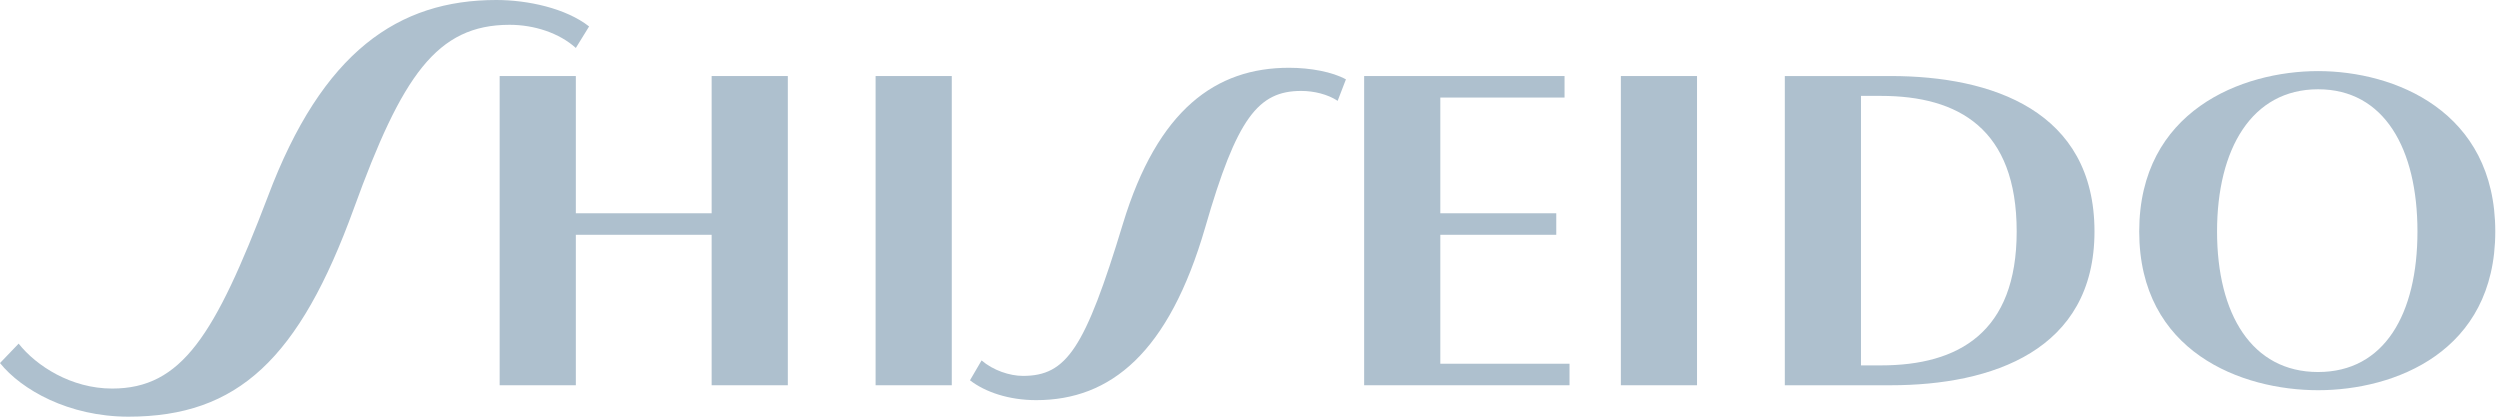
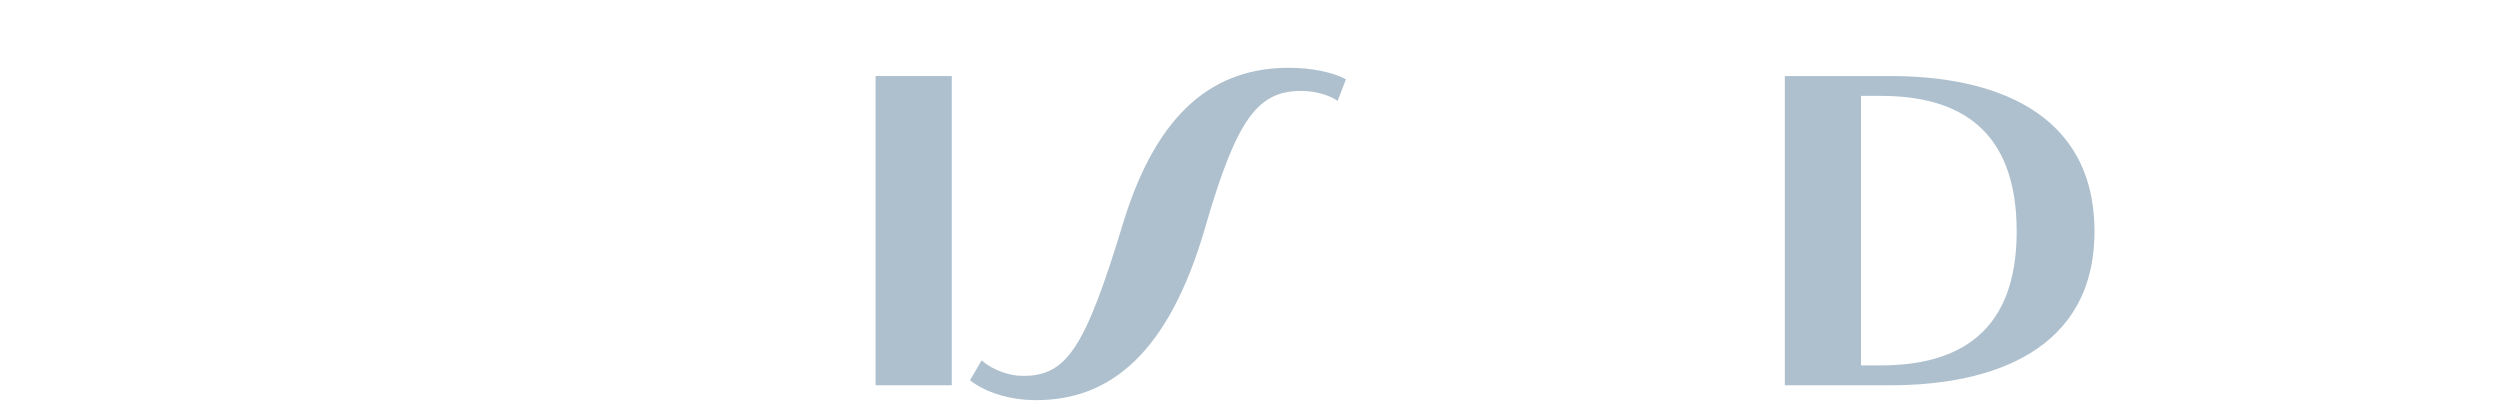
<svg xmlns="http://www.w3.org/2000/svg" width="180" height="30" viewBox="0 0 180 30" fill="none">
-   <path d="M51.238 15.356H41.46V5.475H35.975V27.738H41.46V16.905H51.238V27.738H56.723V5.475H51.238V15.356Z" fill="#AEC0CE" />
  <path d="M63.043 27.738H68.528V5.475H63.043V27.738Z" fill="#AEC0CE" />
  <path d="M73.651 27.064C72.697 27.064 71.508 26.666 70.673 25.951L69.839 27.381C70.912 28.214 72.611 28.81 74.609 28.81C79.963 28.81 84.159 25.402 86.781 16.354C89.048 8.497 90.587 6.547 93.687 6.547C94.597 6.547 95.596 6.786 96.311 7.261L96.907 5.714C95.938 5.179 94.358 4.88 92.807 4.88C87.561 4.88 83.354 7.863 80.848 16.118C78.112 25.134 76.784 27.064 73.651 27.064Z" fill="#AEC0CE" />
-   <path d="M174.057 16.667C174.057 22.619 171.672 26.785 166.903 26.785C162.133 26.785 159.628 22.619 159.628 16.667C159.628 10.714 162.133 6.428 166.903 6.428C171.672 6.428 174.057 10.714 174.057 16.667ZM179.66 16.667C179.66 7.977 172.387 5.119 166.903 5.119C161.416 5.119 154.024 7.977 154.024 16.667C154.024 25.357 161.416 28.095 166.903 28.095C172.387 28.095 179.66 25.357 179.66 16.667Z" fill="#AEC0CE" />
  <path d="M133.991 6.904H135.422C141.027 6.904 145.201 9.286 145.201 16.667C145.201 23.926 141.027 26.308 135.422 26.308H133.991V6.904ZM128.507 27.738H136.137C143.412 27.738 150.803 25.238 150.803 16.667C150.803 7.977 143.412 5.475 136.137 5.475H128.507V27.738Z" fill="#AEC0CE" />
-   <path d="M103.703 26.189V16.905H112.051V15.356H103.703V7.024H112.647V5.475H98.219V27.738H113.005V26.189H103.703Z" fill="#AEC0CE" />
-   <path d="M116.702 27.738H122.186V5.475H116.702V27.738Z" fill="#AEC0CE" />
-   <path d="M19.281 14.168C15.466 24.166 13.079 27.976 8.072 27.976C5.136 27.976 2.613 26.35 1.342 24.741L0 26.14C1.539 28.056 4.937 30 9.25 30C17.12 30 21.547 25.832 25.482 14.998C28.939 5.475 31.443 1.786 36.69 1.786C38.479 1.786 40.268 2.38 41.46 3.453L42.415 1.904C40.745 0.595 38.002 -3.12586e-07 35.736 -3.12586e-07C28.7 -3.12586e-07 23.216 3.69 19.281 14.168Z" fill="#AEC0CE" />
</svg>